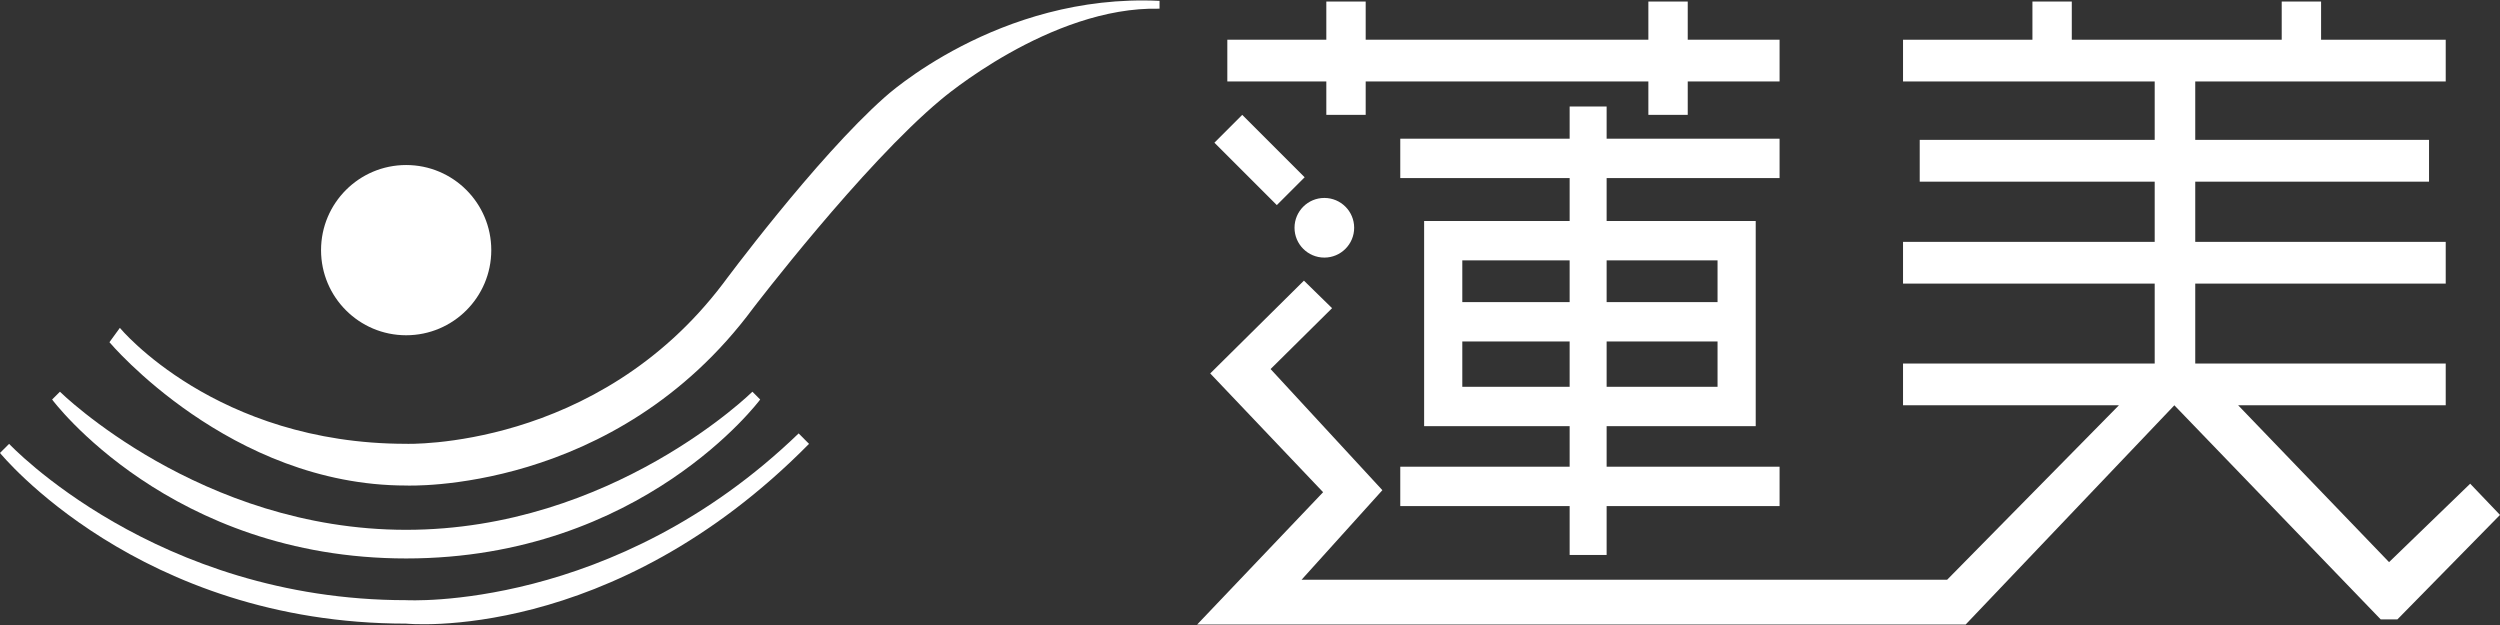
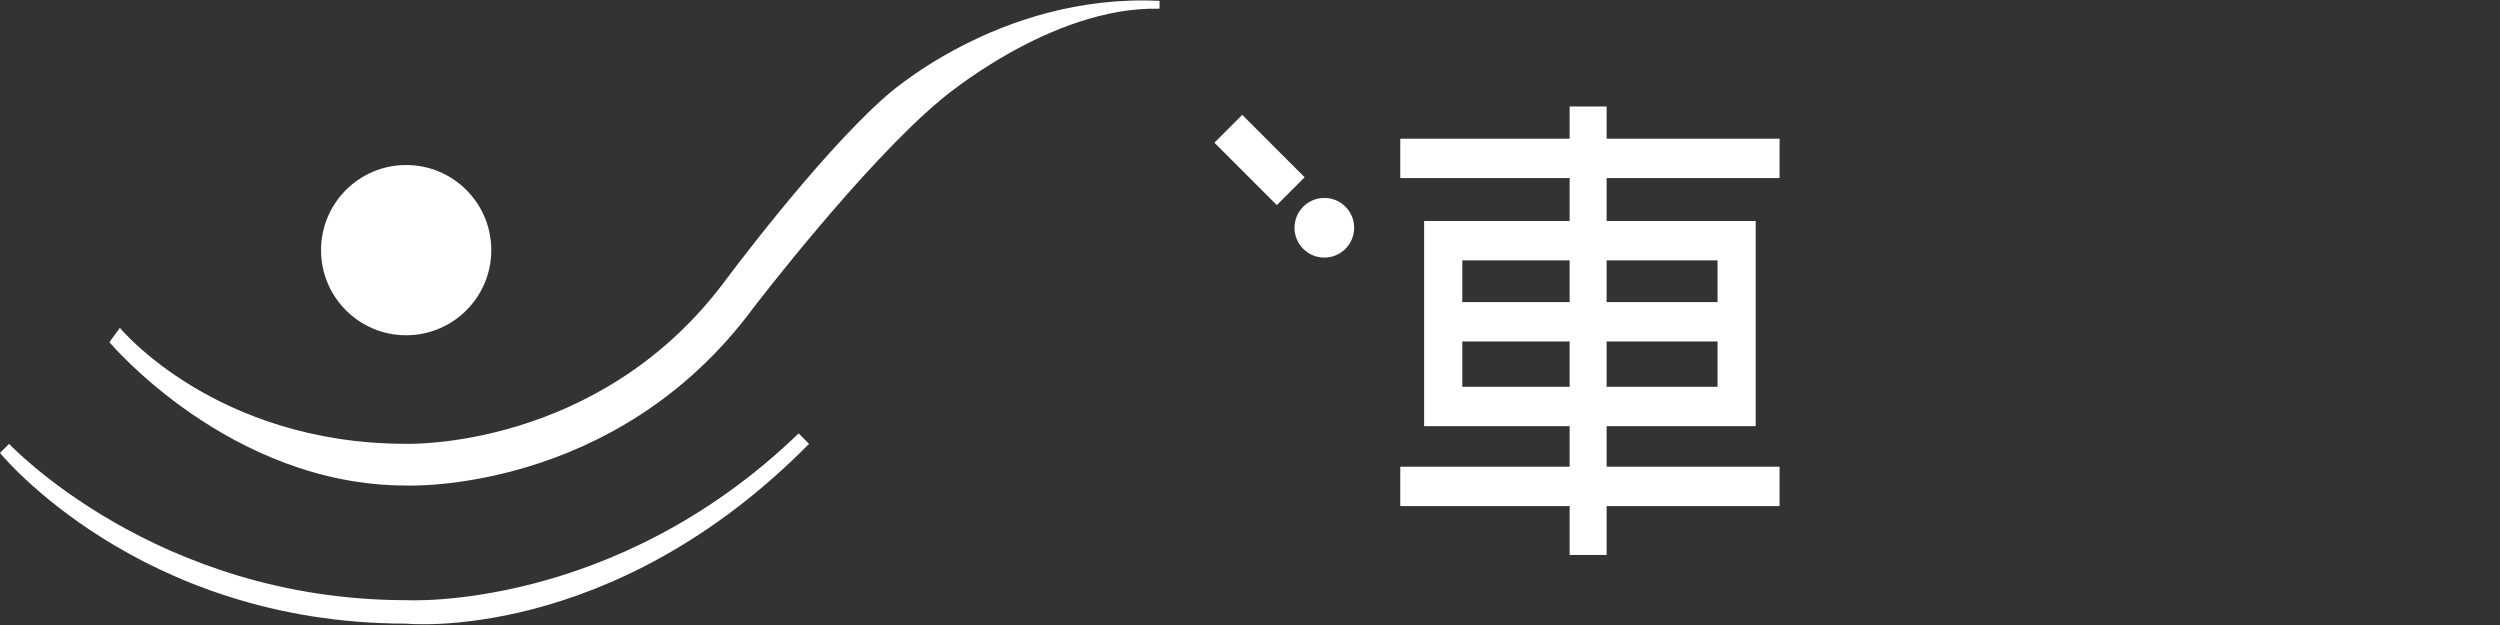
<svg xmlns="http://www.w3.org/2000/svg" id="_レイヤー_1" viewBox="0 0 2736 684">
  <rect x="0" y="0" width="2736" height="684" fill="#333333" stroke="none" />
  <defs>
    <style>.cls-1{fill:#fff;}</style>
  </defs>
  <path class="cls-1" d="M537.657,273.759c0,51.446-41.721,93.153-93.168,93.153-51.419,0-93.14-41.707-93.14-93.153,0-51.461,41.721-93.155,93.14-93.155,51.446,0,93.168,41.694,93.168,93.155Z" />
  <path class="cls-1" d="M1269,.948c-176.834-8.565-300.853,105.52-300.853,105.52-75.591,66.997-176.835,203.871-176.835,203.871-138.299,182.508-346.822,175.368-346.822,175.368-208.524,0-313.318-126.884-313.318-126.884l-11.4,15.677s131.872,156.854,324.718,156.854c0,0,228.505,9.977,379.63-193.923,0,0,119.771-156.827,205.337-228.127,0,0,119.744-102.684,239.543-99.792V.948Z" />
-   <path class="cls-1" d="M823.421,428.699s-153.277,151.14-378.932,151.14c-225.627,0-378.903-151.14-378.903-151.14l-8.552,8.537s129.049,173.942,387.455,173.942c258.433,0,387.455-173.942,387.455-173.942l-8.523-8.537Z" />
  <path class="cls-1" d="M874.029,474.332c-202.46,195.321-429.54,182.494-429.54,182.494-274.11,0-434.514-171.078-434.514-171.078l-9.975,9.948s151.852,186.797,444.49,186.797c0,0,224.229,22.887,440.913-196.746l-11.373-11.416Z" />
-   <polygon class="cls-1" points="1947.56 43.459 1847.052 43.459 1847.052 1.683 1803.976 1.683 1803.976 43.459 1494.603 43.459 1494.603 1.683 1451.531 1.683 1451.531 43.459 1343.188 43.459 1343.188 89.143 1451.531 89.143 1451.531 125.699 1494.603 125.699 1494.603 89.143 1803.976 89.143 1803.976 125.699 1847.052 125.699 1847.052 89.143 1947.56 89.143 1947.56 43.459" />
  <path class="cls-1" d="M1947.56,194.885v-43.091h-189.272v-35.234h-40.472v35.234h-185.36v43.091h185.36v46.988h-159.254v224.52h159.254v44.376h-185.36v43.091h185.36v53.493h40.472v-53.493h189.272v-43.091h-189.272v-44.376h163.164v-224.52h-163.164v-46.988h189.272ZM1600.342,284.946h117.474v45.684h-117.474v-45.684ZM1600.342,423.314v-49.611h117.474v49.611h-117.474ZM1879.682,423.314h-121.394v-49.611h121.394v49.611ZM1879.682,284.946v45.684h-121.394v-45.684h121.394Z" />
  <polygon class="cls-1" points="1427.813 194.006 1397.35 224.452 1329.053 156.172 1359.507 125.699 1427.813 194.006" />
  <path class="cls-1" d="M1481.996,249.257c0,18.025-14.616,32.648-32.633,32.648-18.036,0-32.644-14.623-32.644-32.648,0-18.017,14.608-32.633,32.644-32.633,18.017,0,32.633,14.616,32.633,32.633Z" />
-   <polygon class="cls-1" points="2151.186 683.511 2379.615 443.555 2605.445 677.859 2623.732 677.859 2736 563.526 2703.363 529.361 2614.59 615.201 2449.457 443.555 2676.6 443.555 2676.6 397.871 2402.479 397.871 2402.479 310.403 2676.6 310.403 2676.6 264.719 2402.479 264.719 2402.479 198.793 2658.333 198.793 2658.333 153.102 2402.479 153.102 2402.479 89.143 2676.6 89.143 2676.6 43.459 2540.192 43.459 2540.192 1.683 2497.104 1.683 2497.104 43.459 2267.364 43.459 2267.364 1.683 2224.292 1.683 2224.292 43.459 2082.673 43.459 2082.673 89.143 2358.099 89.143 2358.099 153.102 2100.936 153.102 2100.936 198.793 2358.099 198.793 2358.099 264.719 2082.673 264.719 2082.673 310.403 2358.099 310.403 2358.099 397.871 2082.673 397.871 2082.673 443.555 2318.922 443.555 2130.96 634.451 1424.449 634.451 1512.881 536.447 1481.988 502.976 1481.988 502.976 1390.526 403.891 1457.816 337.258 1427.02 307.132 1324.474 408.683 1448.012 538.664 1310.121 683.511 2151.186 683.511" />
</svg>